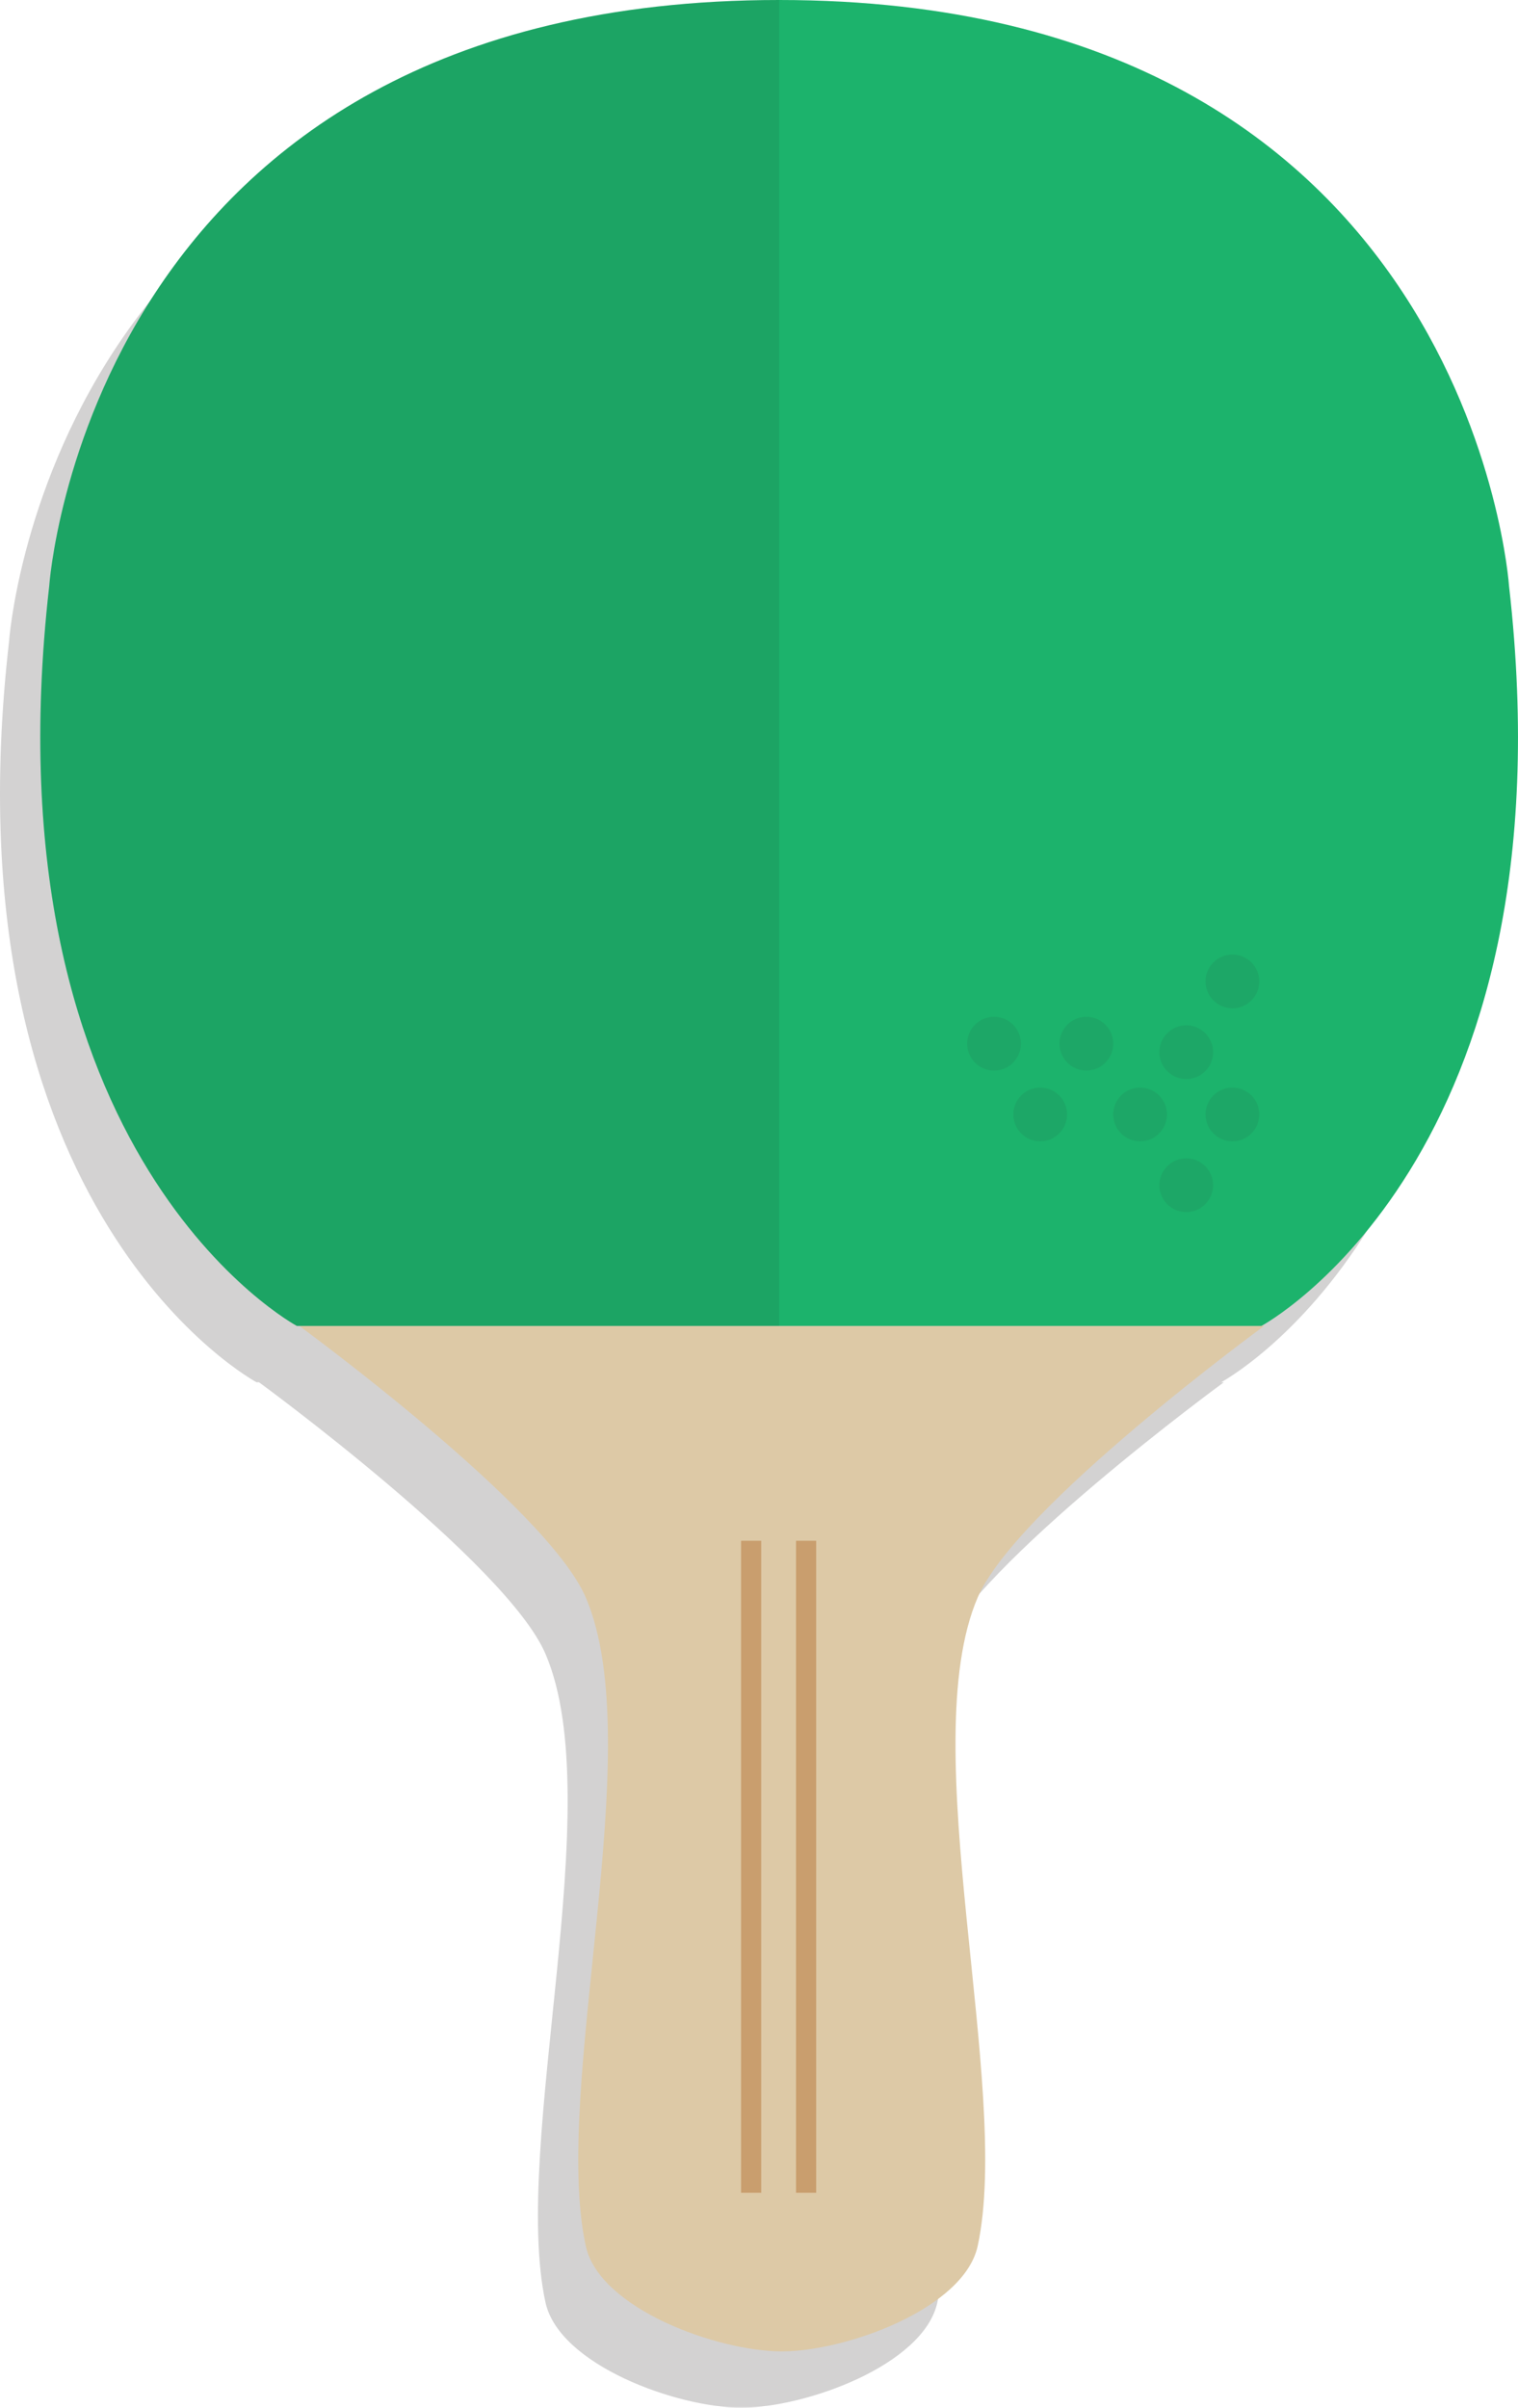
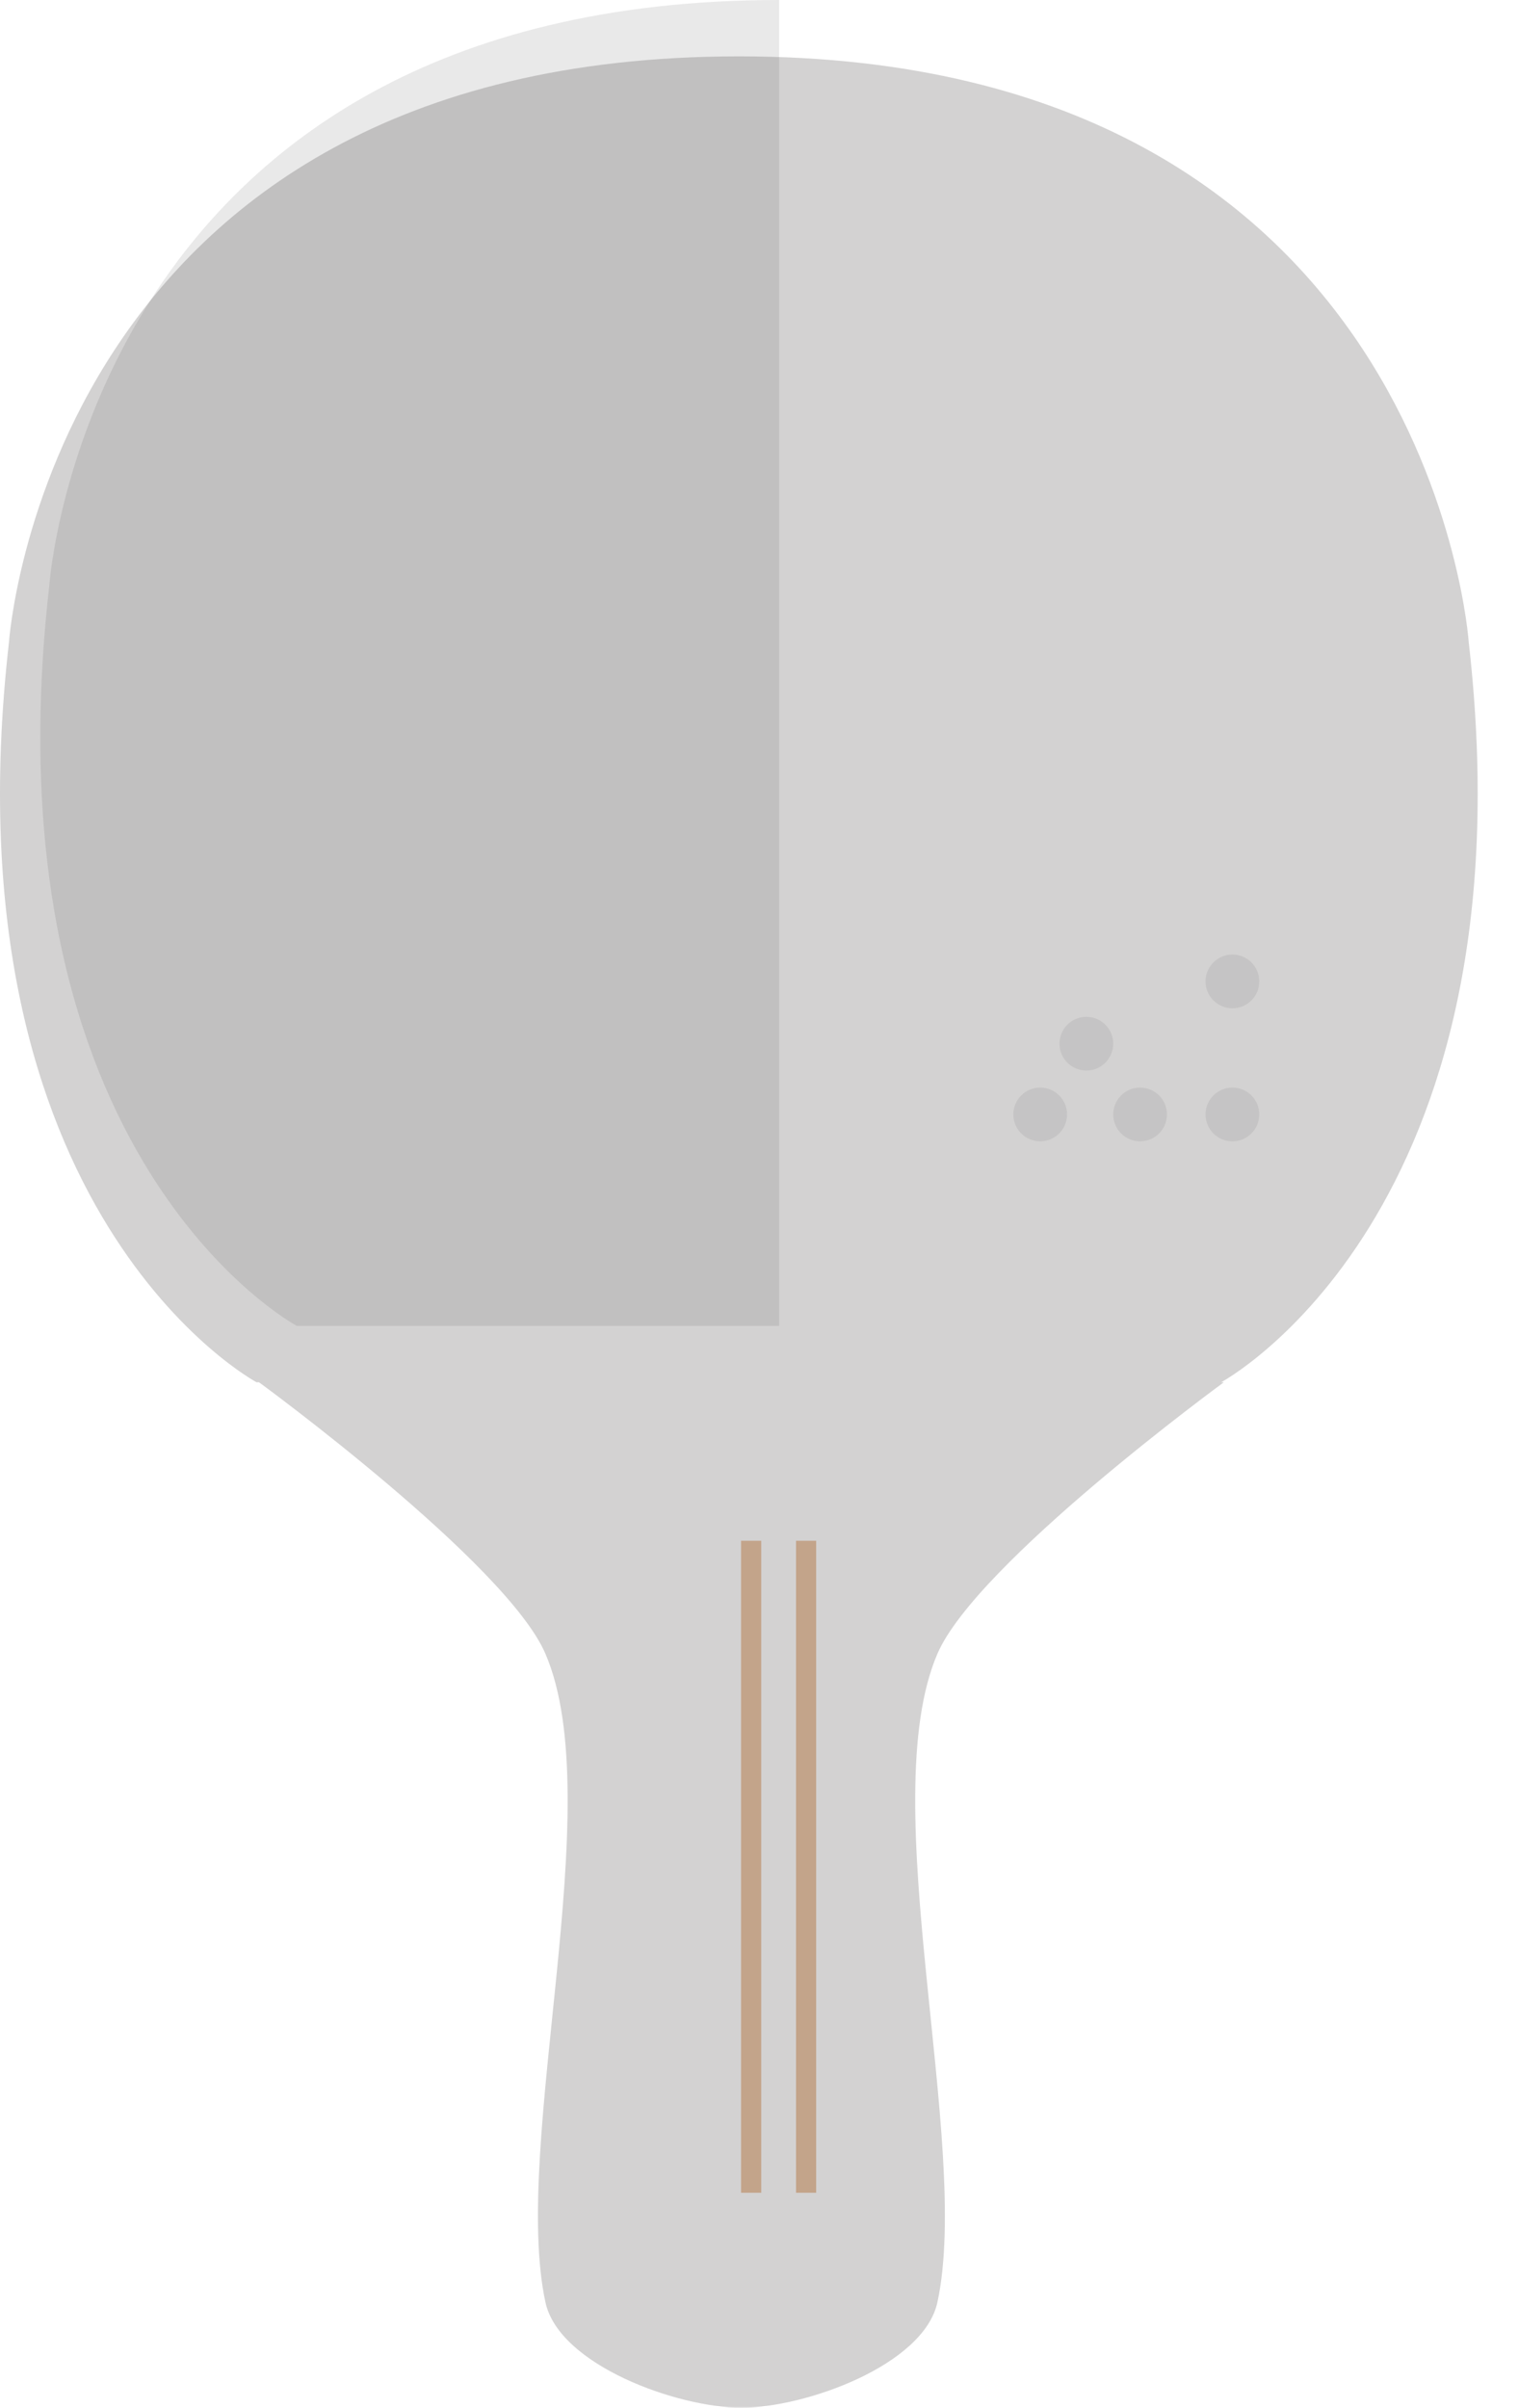
<svg xmlns="http://www.w3.org/2000/svg" xmlns:xlink="http://www.w3.org/1999/xlink" version="1.1" id="Layer_1" x="0px" y="0px" width="168.757px" height="267.552px" viewBox="0 0 168.757 267.552" enable-background="new 0 0 168.757 267.552" xml:space="preserve">
  <g>
    <defs>
      <rect id="SVGID_1_" width="168.757" height="267.552" />
    </defs>
    <clipPath id="SVGID_2_">
      <use xlink:href="#SVGID_1_" overflow="visible" />
    </clipPath>
    <g clip-path="url(#SVGID_2_)">
      <defs>
        <rect id="SVGID_3_" width="168.756" height="267.552" />
      </defs>
      <clipPath id="SVGID_4_">
        <use xlink:href="#SVGID_3_" overflow="visible" />
      </clipPath>
      <g opacity="0.2" clip-path="url(#SVGID_4_)">
        <g>
          <defs>
            <rect id="SVGID_5_" y="6.264" width="164.278" height="261.288" />
          </defs>
          <clipPath id="SVGID_6_">
            <use xlink:href="#SVGID_5_" overflow="visible" />
          </clipPath>
          <path clip-path="url(#SVGID_6_)" fill="#231F20" d="M163.284,71.403c0,0-4.348-65.14-81.146-65.14      c-76.799,0-81.145,65.14-81.145,65.14c-7.245,63.588,27.531,82.199,27.531,82.199h0.271c0,0,27.508,20.095,31.842,30.171      c7.118,16.548-3.816,54.455,0,72.063c1.511,6.972,14.651,11.715,21.786,11.715c7.137,0,20.276-4.743,21.789-11.715      c3.812-17.608-7.119-55.516,0-72.063c4.333-10.076,31.842-30.171,31.842-30.171h-0.302      C135.753,153.603,170.527,134.991,163.284,71.403" />
        </g>
      </g>
-       <path clip-path="url(#SVGID_4_)" fill="#DDC9A6" d="M33.275,147.341c0,0,27.511,20.093,31.842,30.167    c7.121,16.548-3.813,54.457,0,72.064c1.513,6.974,14.652,11.719,21.79,11.719c7.133,0,20.275-4.745,21.785-11.719    c3.815-17.607-7.118-55.517,0-72.064c4.334-10.074,31.842-30.167,31.842-30.167H33.275z" />
-       <path clip-path="url(#SVGID_4_)" fill="#1CB36C" d="M167.763,65.141c0,0-4.347-65.141-81.146-65.141    C9.818,0,5.471,65.141,5.471,65.141c-7.243,63.589,27.533,82.2,27.533,82.2h53.612h53.616    C140.232,147.341,175.008,128.729,167.763,65.141" />
      <g opacity="0.08" clip-path="url(#SVGID_4_)">
        <g>
          <defs>
            <rect id="SVGID_7_" x="117.784" y="112.989" width="5.974" height="5.973" />
          </defs>
          <clipPath id="SVGID_8_">
            <use xlink:href="#SVGID_7_" overflow="visible" />
          </clipPath>
          <path clip-path="url(#SVGID_8_)" fill="#231F20" d="M123.758,115.976c0,1.648-1.339,2.986-2.984,2.986      c-1.651,0-2.989-1.338-2.989-2.986c0-1.649,1.338-2.985,2.989-2.985C122.419,112.991,123.758,114.327,123.758,115.976" />
        </g>
      </g>
      <g opacity="0.08" clip-path="url(#SVGID_4_)">
        <g>
          <defs>
            <rect id="SVGID_9_" x="112.653" y="120.853" width="5.971" height="5.972" />
          </defs>
          <clipPath id="SVGID_10_">
            <use xlink:href="#SVGID_9_" overflow="visible" />
          </clipPath>
          <path clip-path="url(#SVGID_10_)" fill="#231F20" d="M118.624,123.839c0,1.648-1.336,2.986-2.984,2.986      c-1.65,0-2.987-1.338-2.987-2.986c0-1.648,1.337-2.985,2.987-2.985C117.288,120.854,118.624,122.191,118.624,123.839" />
        </g>
      </g>
      <g opacity="0.08" clip-path="url(#SVGID_4_)">
        <g>
          <defs>
            <rect id="SVGID_11_" x="107.521" y="112.989" width="5.975" height="5.973" />
          </defs>
          <clipPath id="SVGID_12_">
            <use xlink:href="#SVGID_11_" overflow="visible" />
          </clipPath>
-           <path clip-path="url(#SVGID_12_)" fill="#231F20" d="M113.495,115.976c0,1.648-1.336,2.986-2.986,2.986      c-1.652,0-2.988-1.338-2.988-2.986c0-1.649,1.336-2.985,2.988-2.985C112.159,112.991,113.495,114.327,113.495,115.976" />
        </g>
      </g>
      <g opacity="0.08" clip-path="url(#SVGID_4_)">
        <g>
          <defs>
            <rect id="SVGID_13_" x="134.021" y="120.853" width="5.975" height="5.972" />
          </defs>
          <clipPath id="SVGID_14_">
            <use xlink:href="#SVGID_13_" overflow="visible" />
          </clipPath>
          <path clip-path="url(#SVGID_14_)" fill="#231F20" d="M139.995,123.839c0,1.648-1.339,2.986-2.987,2.986      c-1.65,0-2.987-1.338-2.987-2.986c0-1.648,1.337-2.985,2.987-2.985C138.656,120.854,139.995,122.191,139.995,123.839" />
        </g>
      </g>
      <g opacity="0.08" clip-path="url(#SVGID_4_)">
        <g>
          <defs>
-             <rect id="SVGID_15_" x="128.892" y="128.718" width="5.97" height="5.973" />
-           </defs>
+             </defs>
          <clipPath id="SVGID_16_">
            <use xlink:href="#SVGID_15_" overflow="visible" />
          </clipPath>
          <path clip-path="url(#SVGID_16_)" fill="#231F20" d="M134.861,131.704c0,1.648-1.336,2.986-2.985,2.986      s-2.987-1.338-2.987-2.986c0-1.65,1.338-2.986,2.987-2.986S134.861,130.054,134.861,131.704" />
        </g>
      </g>
      <g opacity="0.08" clip-path="url(#SVGID_4_)">
        <g>
          <defs>
            <rect id="SVGID_17_" x="123.758" y="120.853" width="5.971" height="5.972" />
          </defs>
          <clipPath id="SVGID_18_">
            <use xlink:href="#SVGID_17_" overflow="visible" />
          </clipPath>
          <path clip-path="url(#SVGID_18_)" fill="#231F20" d="M129.729,123.839c0,1.648-1.335,2.986-2.984,2.986      c-1.651,0-2.987-1.338-2.987-2.986c0-1.648,1.336-2.985,2.987-2.985C128.394,120.854,129.729,122.191,129.729,123.839" />
        </g>
      </g>
      <g opacity="0.08" clip-path="url(#SVGID_4_)">
        <g>
          <defs>
            <rect id="SVGID_19_" x="134.021" y="106.07" width="5.975" height="5.973" />
          </defs>
          <clipPath id="SVGID_20_">
            <use xlink:href="#SVGID_19_" overflow="visible" />
          </clipPath>
          <path clip-path="url(#SVGID_20_)" fill="#231F20" d="M139.995,109.057c0,1.648-1.339,2.987-2.987,2.987      c-1.65,0-2.987-1.338-2.987-2.987c0-1.648,1.337-2.985,2.987-2.985C138.656,106.071,139.995,107.409,139.995,109.057" />
        </g>
      </g>
      <g opacity="0.08" clip-path="url(#SVGID_4_)">
        <g>
          <defs>
            <rect id="SVGID_21_" x="128.892" y="113.936" width="5.97" height="5.971" />
          </defs>
          <clipPath id="SVGID_22_">
            <use xlink:href="#SVGID_21_" overflow="visible" />
          </clipPath>
-           <path clip-path="url(#SVGID_22_)" fill="#231F20" d="M134.861,116.921c0,1.649-1.336,2.985-2.985,2.985      s-2.987-1.336-2.987-2.985c0-1.65,1.338-2.986,2.987-2.986S134.861,115.271,134.861,116.921" />
        </g>
      </g>
      <g opacity="0.1" clip-path="url(#SVGID_4_)">
        <g>
          <defs>
            <rect id="SVGID_23_" x="4.479" width="82.137" height="147.341" />
          </defs>
          <clipPath id="SVGID_24_">
            <use xlink:href="#SVGID_23_" overflow="visible" />
          </clipPath>
          <path clip-path="url(#SVGID_24_)" fill="#231F20" d="M86.616,0C9.819,0,5.471,65.141,5.471,65.141      c-7.245,63.589,27.531,82.2,27.531,82.2h53.614V0z" />
        </g>
      </g>
      <g opacity="0.36" clip-path="url(#SVGID_4_)">
        <g>
          <defs>
            <rect id="SVGID_25_" x="82.383" y="171.216" width="8.352" height="72.45" />
          </defs>
          <clipPath id="SVGID_26_">
            <use xlink:href="#SVGID_25_" overflow="visible" />
          </clipPath>
          <line clip-path="url(#SVGID_26_)" fill="none" stroke="#A7530A" stroke-width="2.24" stroke-miterlimit="10" x1="83.504" y1="171.216" x2="83.504" y2="243.666" />
          <line clip-path="url(#SVGID_26_)" fill="none" stroke="#A7530A" stroke-width="2.24" stroke-miterlimit="10" x1="89.615" y1="171.216" x2="89.615" y2="243.666" />
        </g>
      </g>
    </g>
  </g>
</svg>